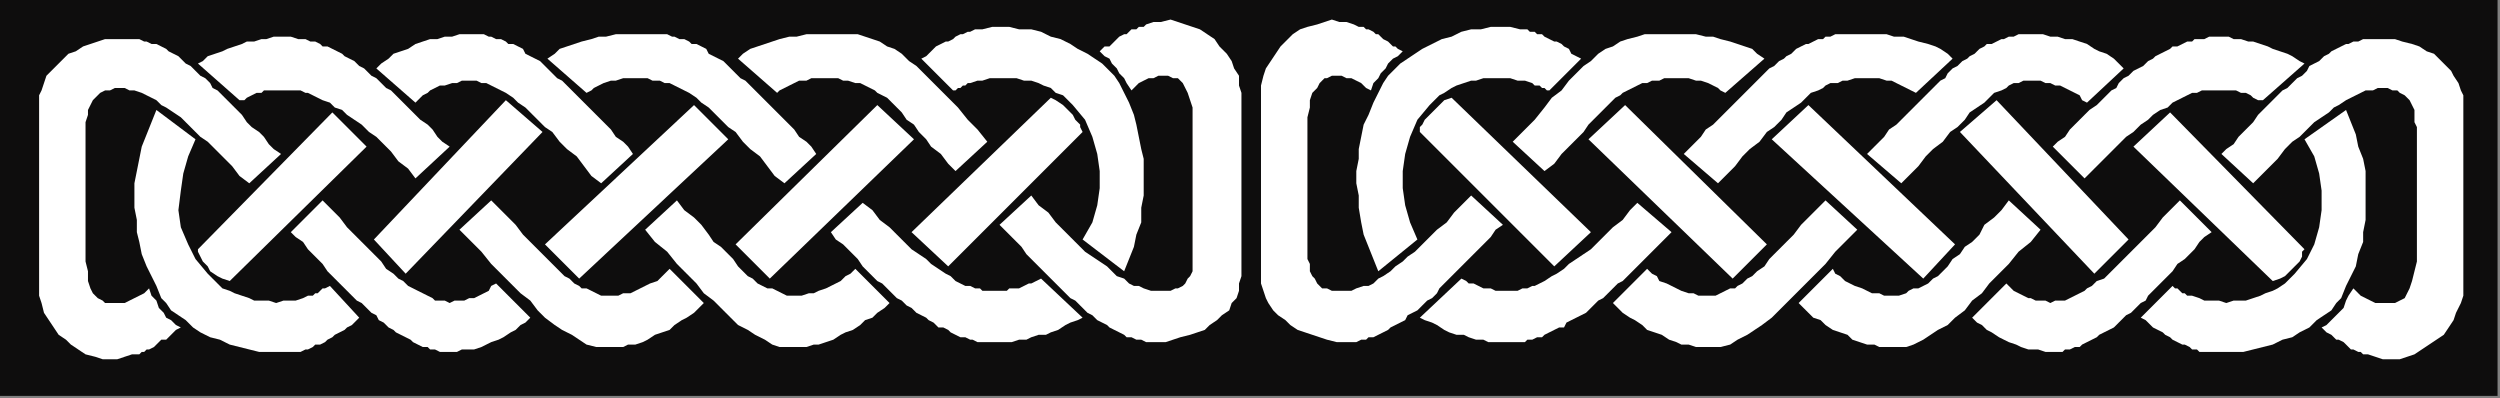
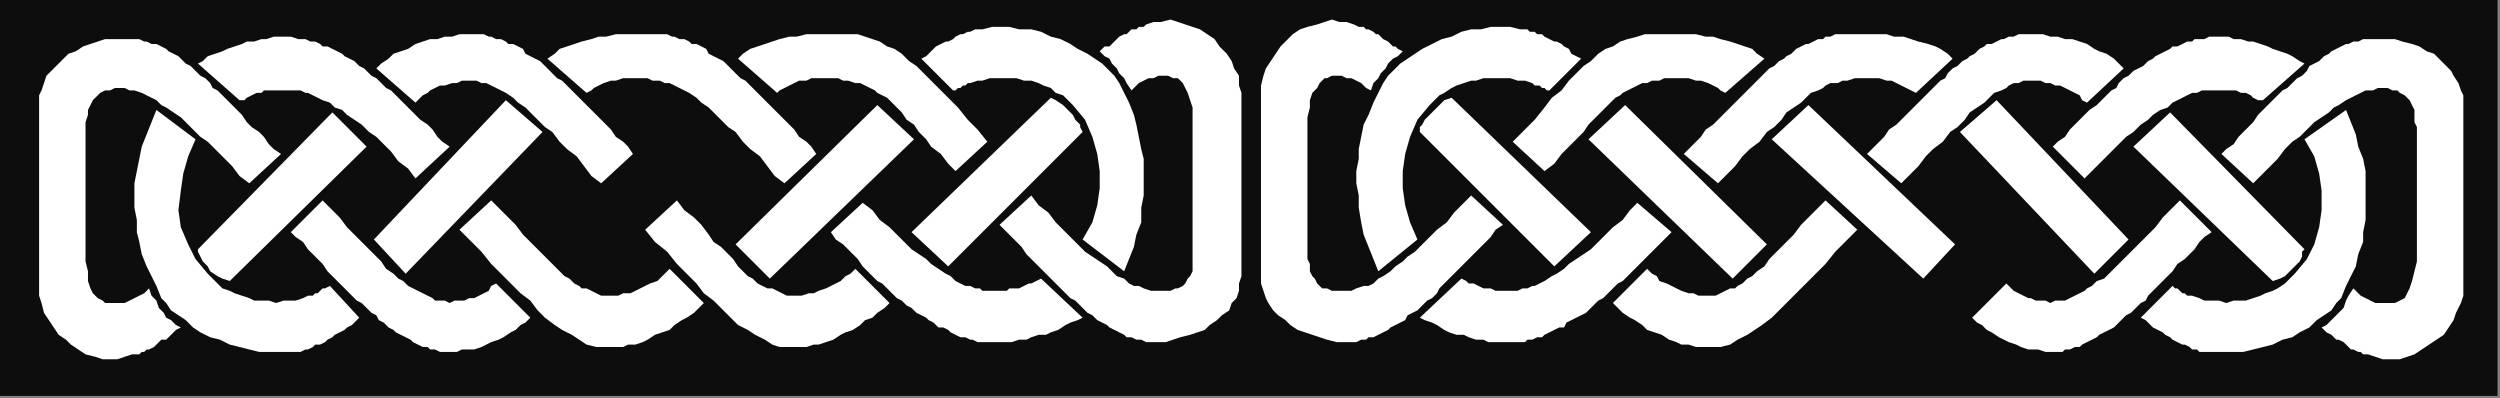
<svg xmlns="http://www.w3.org/2000/svg" xmlns:ns1="http://sodipodi.sourceforge.net/DTD/sodipodi-0.dtd" xmlns:ns2="http://www.inkscape.org/namespaces/inkscape" version="1.0" width="270.669mm" height="43.127mm" id="svg75" ns1:docname="BDRTN040.WMF">
  <rect width="100%" height="100%" fill="#808080" stroke="none" />
  <ns1:namedview pagecolor="#ffffff" bordercolor="#666666" borderopacity="1" objecttolerance="10" gridtolerance="10" guidetolerance="10" ns2:pageopacity="0" ns2:pageshadow="2" ns2:window-width="640" ns2:window-height="480" id="namedview77" />
  <defs id="defs3">
    <pattern id="WMFhbasepattern" patternUnits="userSpaceOnUse" width="6" height="6" x="0" y="0" />
  </defs>
  <path style="fill:#0e0d0d;fill-rule:evenodd;fill-opacity:1;stroke:none;" d="  M 1022,162   L 0,162   L 0,0   L 1022,0   L 1022,162  z " id="path5" />
  <path style="fill:#ffffff;fill-rule:evenodd;fill-opacity:1;stroke:none;" d="  M 115,63   L 112,61   L 110,59   L 108,56   L 106,54   L 103,52   L 101,50   L 99,47   L 97,45   L 95,43   L 93,41   L 91,39   L 89,37   L 87,36   L 86,34   L 84,32   L 82,31   L 80,29   L 78,27   L 76,26   L 75,25   L 73,23   L 71,22   L 69,21   L 68,20   L 66,19   L 64,18   L 62,18   L 60,17   L 59,17   L 57,16   L 55,16   L 53,16   L 50,16   L 47,16   L 43,16   L 40,17   L 37,18   L 34,19   L 31,21   L 28,22   L 26,24   L 23,27   L 21,29   L 19,31   L 18,34   L 17,37   L 16,39   L 16,42   L 16,117   L 16,121   L 17,124   L 18,128   L 20,131   L 22,134   L 24,137   L 27,139   L 29,141   L 32,143   L 35,145   L 39,146   L 42,147   L 45,147   L 48,147   L 51,146   L 54,145   L 55,145   L 57,145   L 58,144   L 59,144   L 60,143   L 61,143   L 63,142   L 64,141   L 65,140   L 66,139   L 68,139   L 69,138   L 70,137   L 71,136   L 72,135   L 74,134   L 72,133   L 70,131   L 68,130   L 67,128   L 65,126   L 64,123   L 62,121   L 61,118   L 59,120   L 57,121   L 55,122   L 53,123   L 51,124   L 49,124   L 47,124   L 45,124   L 43,124   L 42,123   L 40,122   L 38,120   L 37,118   L 36,115   L 36,111   L 35,107   L 35,52   L 35,50   L 36,47   L 36,45   L 37,43   L 38,41   L 39,40   L 40,39   L 41,38   L 43,37   L 45,37   L 47,36   L 49,36   L 51,36   L 53,37   L 55,37   L 58,38   L 60,39   L 62,40   L 64,41   L 66,43   L 68,44   L 71,46   L 74,48   L 76,50   L 79,53   L 82,56   L 85,58   L 88,61   L 92,65   L 95,68   L 98,72   L 102,75   L 115,63  z " id="path7" />
  <path style="fill:#ffffff;fill-rule:evenodd;fill-opacity:1;stroke:none;" d="  M 909,63   L 911,61   L 914,59   L 916,56   L 918,54   L 920,52   L 922,50   L 924,47   L 926,45   L 928,43   L 930,41   L 932,39   L 934,37   L 936,36   L 938,34   L 940,32   L 942,31   L 944,29   L 945,27   L 947,26   L 949,25   L 951,23   L 953,22   L 954,21   L 956,20   L 958,19   L 960,18   L 961,18   L 963,17   L 965,17   L 967,16   L 969,16   L 970,16   L 974,16   L 977,16   L 980,16   L 983,17   L 987,18   L 990,19   L 993,21   L 996,22   L 998,24   L 1001,27   L 1003,29   L 1004,31   L 1006,34   L 1007,37   L 1008,39   L 1008,42   L 1008,117   L 1008,121   L 1007,124   L 1005,128   L 1004,131   L 1002,134   L 1000,137   L 997,139   L 994,141   L 991,143   L 988,145   L 985,146   L 982,147   L 979,147   L 975,147   L 972,146   L 969,145   L 968,145   L 967,145   L 966,144   L 965,144   L 963,143   L 962,143   L 961,142   L 960,141   L 959,140   L 957,139   L 956,139   L 955,138   L 954,137   L 952,136   L 951,135   L 950,134   L 952,133   L 954,131   L 955,130   L 957,128   L 959,126   L 960,123   L 961,121   L 963,118   L 965,120   L 966,121   L 968,122   L 970,123   L 972,124   L 974,124   L 976,124   L 979,124   L 980,124   L 982,123   L 984,122   L 985,120   L 986,118   L 987,115   L 988,111   L 989,107   L 989,52   L 988,50   L 988,47   L 988,45   L 987,43   L 986,41   L 985,40   L 984,39   L 982,38   L 981,37   L 979,37   L 977,36   L 975,36   L 973,36   L 971,37   L 968,37   L 966,38   L 964,39   L 962,40   L 960,41   L 957,43   L 955,44   L 953,46   L 950,48   L 947,50   L 944,53   L 941,56   L 938,58   L 935,61   L 932,65   L 929,68   L 925,72   L 922,75   L 909,63  z " id="path9" />
  <path style="fill:#ffffff;fill-rule:evenodd;fill-opacity:1;stroke:none;" d="  M 409,92   L 411,94   L 414,97   L 416,99   L 418,101   L 420,104   L 422,106   L 424,108   L 426,110   L 428,112   L 430,114   L 432,116   L 434,118   L 436,120   L 438,122   L 440,123   L 442,125   L 444,127   L 445,128   L 447,129   L 449,131   L 451,132   L 453,133   L 454,134   L 456,135   L 458,136   L 460,137   L 461,138   L 463,138   L 465,139   L 467,139   L 469,140   L 470,140   L 474,140   L 477,140   L 480,139   L 483,138   L 487,137   L 490,136   L 493,135   L 495,133   L 498,131   L 500,129   L 503,127   L 504,124   L 506,122   L 507,119   L 507,116   L 508,113   L 508,38   L 507,35   L 507,31   L 505,28   L 504,25   L 502,22   L 499,19   L 497,16   L 494,14   L 491,12   L 488,11   L 485,10   L 482,9   L 479,8   L 475,9   L 472,9   L 469,10   L 468,11   L 467,11   L 466,11   L 465,12   L 463,12   L 462,13   L 461,14   L 460,14   L 458,15   L 457,16   L 456,17   L 455,18   L 454,19   L 452,19   L 451,20   L 450,21   L 452,23   L 454,24   L 455,26   L 457,28   L 458,30   L 460,32   L 461,34   L 463,37   L 464,36   L 466,34   L 468,33   L 470,32   L 472,32   L 474,31   L 476,31   L 478,31   L 480,32   L 482,32   L 484,34   L 485,36   L 486,38   L 487,41   L 488,44   L 488,48   L 488,103   L 488,106   L 488,108   L 488,111   L 487,113   L 486,114   L 485,116   L 484,117   L 482,118   L 481,118   L 479,119   L 477,119   L 475,119   L 473,119   L 471,119   L 468,118   L 466,117   L 464,117   L 462,116   L 460,114   L 457,113   L 455,111   L 453,109   L 450,107   L 447,105   L 444,103   L 441,100   L 438,97   L 435,94   L 432,91   L 429,87   L 425,84   L 422,80   L 409,92  z " id="path11" />
  <path style="fill:#ffffff;fill-rule:evenodd;fill-opacity:1;stroke:none;" d="  M 615,92   L 612,94   L 610,97   L 608,99   L 606,101   L 603,104   L 601,106   L 599,108   L 597,110   L 595,112   L 593,114   L 591,116   L 589,118   L 588,120   L 586,122   L 584,123   L 582,125   L 580,127   L 578,128   L 576,129   L 575,131   L 573,132   L 571,133   L 569,134   L 568,135   L 566,136   L 564,137   L 562,138   L 560,138   L 559,139   L 557,139   L 555,140   L 553,140   L 550,140   L 547,140   L 543,139   L 540,138   L 537,137   L 534,136   L 531,135   L 528,133   L 526,131   L 523,129   L 521,127   L 519,124   L 518,122   L 517,119   L 516,116   L 516,113   L 516,38   L 516,35   L 517,31   L 518,28   L 520,25   L 522,22   L 524,19   L 527,16   L 529,14   L 532,12   L 535,11   L 539,10   L 542,9   L 545,8   L 548,9   L 551,9   L 554,10   L 556,11   L 557,11   L 558,11   L 559,12   L 560,12   L 562,13   L 563,14   L 564,14   L 565,15   L 566,16   L 568,17   L 569,18   L 570,19   L 571,19   L 572,20   L 574,21   L 572,23   L 570,24   L 568,26   L 567,28   L 565,30   L 564,32   L 562,34   L 561,37   L 559,36   L 557,34   L 555,33   L 553,32   L 551,32   L 549,31   L 547,31   L 545,31   L 543,32   L 542,32   L 540,34   L 539,36   L 537,38   L 536,41   L 536,44   L 535,48   L 535,103   L 535,106   L 536,108   L 536,111   L 537,113   L 538,114   L 539,116   L 540,117   L 541,118   L 543,118   L 545,119   L 547,119   L 549,119   L 551,119   L 553,119   L 555,118   L 558,117   L 560,117   L 562,116   L 564,114   L 566,113   L 569,111   L 571,109   L 574,107   L 576,105   L 579,103   L 582,100   L 585,97   L 588,94   L 592,91   L 595,87   L 598,84   L 602,80   L 615,92  z " id="path13" />
  <path style="fill:#ffffff;fill-rule:evenodd;fill-opacity:1;stroke:none;" d="  M 94,115   L 150,60   L 136,46   L 81,102   L 81,103   L 82,105   L 83,107   L 85,109   L 86,111   L 89,113   L 91,114   L 94,115  z " id="path15" />
  <path style="fill:#ffffff;fill-rule:evenodd;fill-opacity:1;stroke:none;" d="  M 930,115   L 873,60   L 888,46   L 943,102   L 942,103   L 942,105   L 941,107   L 939,109   L 937,111   L 935,113   L 933,114   L 930,115  z " id="path17" />
  <path style="fill:#ffffff;fill-rule:evenodd;fill-opacity:1;stroke:none;" d="  M 430,40   L 373,95   L 388,109   L 443,54   L 442,52   L 442,51   L 440,49   L 439,47   L 437,45   L 435,43   L 432,41   L 430,40  z " id="path19" />
  <path style="fill:#ffffff;fill-rule:evenodd;fill-opacity:1;stroke:none;" d="  M 594,40   L 651,95   L 636,109   L 581,54   L 581,52   L 582,51   L 583,49   L 585,47   L 587,45   L 589,43   L 591,41   L 594,40  z " id="path21" />
  <path style="fill:#ffffff;fill-rule:evenodd;fill-opacity:1;stroke:none;" d="  M 166,112   L 222,54   L 207,41   L 153,98   L 166,112  z " id="path23" />
  <path style="fill:#ffffff;fill-rule:evenodd;fill-opacity:1;stroke:none;" d="  M 857,112   L 802,54   L 817,41   L 871,98   L 857,112  z " id="path25" />
-   <path style="fill:#ffffff;fill-rule:evenodd;fill-opacity:1;stroke:none;" d="  M 237,114   L 298,57   L 284,43   L 223,100   L 237,114  z " id="path27" />
  <path style="fill:#ffffff;fill-rule:evenodd;fill-opacity:1;stroke:none;" d="  M 787,114   L 725,57   L 740,43   L 800,100   L 787,114  z " id="path29" />
  <path style="fill:#ffffff;fill-rule:evenodd;fill-opacity:1;stroke:none;" d="  M 315,114   L 374,57   L 359,43   L 301,100   L 315,114  z " id="path31" />
  <path style="fill:#ffffff;fill-rule:evenodd;fill-opacity:1;stroke:none;" d="  M 709,114   L 650,57   L 665,43   L 723,100   L 709,114  z " id="path33" />
  <path style="fill:#ffffff;fill-rule:evenodd;fill-opacity:1;stroke:none;" d="  M 135,117   L 147,130   L 146,131   L 144,133   L 142,134   L 141,135   L 139,136   L 137,137   L 136,138   L 134,139   L 133,140   L 131,141   L 129,141   L 128,142   L 126,143   L 125,143   L 123,144   L 122,144   L 118,144   L 114,144   L 110,144   L 106,144   L 102,143   L 98,142   L 94,141   L 90,139   L 86,138   L 82,136   L 79,134   L 76,131   L 73,129   L 70,127   L 68,124   L 66,122   L 64,117   L 62,113   L 60,109   L 58,104   L 57,99   L 56,95   L 56,90   L 55,85   L 55,80   L 55,75   L 56,70   L 57,65   L 58,60   L 60,55   L 62,50   L 64,45   L 80,57   L 77,64   L 75,71   L 74,78   L 73,86   L 74,93   L 77,100   L 80,106   L 85,112   L 87,114   L 89,116   L 91,118   L 94,119   L 96,120   L 99,121   L 102,122   L 104,123   L 107,123   L 110,123   L 113,124   L 116,123   L 118,123   L 121,123   L 124,122   L 126,121   L 127,121   L 128,121   L 129,120   L 130,120   L 131,119   L 132,118   L 133,118   L 135,117  z " id="path35" />
  <path style="fill:#ffffff;fill-rule:evenodd;fill-opacity:1;stroke:none;" d="  M 889,117   L 876,130   L 878,131   L 880,133   L 881,134   L 883,135   L 885,136   L 886,137   L 888,138   L 889,139   L 891,140   L 893,141   L 894,141   L 896,142   L 897,143   L 899,143   L 900,144   L 902,144   L 906,144   L 909,144   L 913,144   L 918,144   L 922,143   L 926,142   L 930,141   L 934,139   L 938,138   L 941,136   L 945,134   L 948,131   L 951,129   L 954,127   L 956,124   L 958,122   L 960,117   L 962,113   L 964,109   L 965,104   L 967,99   L 967,95   L 968,90   L 968,85   L 968,80   L 968,75   L 968,70   L 967,65   L 965,60   L 964,55   L 962,50   L 960,45   L 943,57   L 947,64   L 949,71   L 950,78   L 950,86   L 949,93   L 947,100   L 944,106   L 939,112   L 937,114   L 935,116   L 932,118   L 930,119   L 927,120   L 925,121   L 922,122   L 919,123   L 916,123   L 914,123   L 911,124   L 908,123   L 905,123   L 902,123   L 900,122   L 897,121   L 896,121   L 895,121   L 894,120   L 893,120   L 892,119   L 891,118   L 890,118   L 889,117  z " id="path37" />
  <path style="fill:#ffffff;fill-rule:evenodd;fill-opacity:1;stroke:none;" d="  M 390,37   L 377,24   L 379,23   L 380,22   L 382,20   L 383,19   L 385,18   L 387,17   L 388,17   L 390,16   L 391,15   L 393,14   L 394,14   L 396,13   L 397,13   L 399,12   L 400,12   L 402,12   L 406,11   L 409,11   L 413,11   L 417,12   L 422,12   L 426,13   L 430,15   L 434,16   L 438,18   L 441,20   L 445,22   L 448,24   L 451,26   L 454,29   L 456,31   L 458,34   L 460,38   L 462,42   L 464,47   L 465,51   L 466,56   L 467,61   L 468,65   L 468,70   L 468,75   L 468,80   L 467,85   L 467,91   L 465,96   L 464,101   L 462,106   L 460,111   L 443,98   L 447,91   L 449,84   L 450,77   L 450,70   L 449,63   L 447,56   L 444,49   L 439,43   L 437,41   L 435,39   L 432,38   L 430,36   L 427,35   L 425,34   L 422,33   L 419,33   L 416,32   L 414,32   L 411,32   L 408,32   L 405,32   L 402,33   L 400,33   L 397,34   L 396,34   L 395,35   L 394,35   L 394,35   L 393,36   L 392,36   L 391,37   L 390,37  z " id="path39" />
  <path style="fill:#ffffff;fill-rule:evenodd;fill-opacity:1;stroke:none;" d="  M 634,37   L 647,24   L 645,23   L 643,22   L 642,20   L 640,19   L 639,18   L 637,17   L 636,17   L 634,16   L 632,15   L 631,14   L 629,14   L 628,13   L 626,13   L 625,12   L 623,12   L 622,12   L 618,11   L 614,11   L 610,11   L 606,12   L 602,12   L 598,13   L 594,15   L 590,16   L 586,18   L 582,20   L 579,22   L 576,24   L 573,26   L 570,29   L 568,31   L 566,34   L 564,38   L 562,42   L 560,47   L 558,51   L 557,56   L 556,61   L 556,65   L 555,70   L 555,75   L 556,80   L 556,85   L 557,91   L 558,96   L 560,101   L 562,106   L 564,111   L 580,98   L 577,91   L 575,84   L 574,77   L 574,70   L 575,63   L 577,56   L 580,49   L 585,43   L 587,41   L 589,39   L 591,38   L 594,36   L 596,35   L 599,34   L 602,33   L 604,33   L 607,32   L 610,32   L 613,32   L 616,32   L 618,32   L 621,33   L 624,33   L 627,34   L 627,34   L 628,35   L 629,35   L 630,35   L 631,36   L 632,36   L 633,37   L 634,37  z " id="path41" />
  <path style="fill:#ffffff;fill-rule:evenodd;fill-opacity:1;stroke:none;" d="  M 184,60   L 181,58   L 179,56   L 177,53   L 175,51   L 172,49   L 170,47   L 168,45   L 166,43   L 164,41   L 162,39   L 160,37   L 158,36   L 156,34   L 154,32   L 152,31   L 150,29   L 149,28   L 147,27   L 145,25   L 143,24   L 141,23   L 140,22   L 138,21   L 136,20   L 134,19   L 132,19   L 131,18   L 129,17   L 127,17   L 125,16   L 123,16   L 122,16   L 119,15   L 117,15   L 115,15   L 112,15   L 109,16   L 107,16   L 104,17   L 101,17   L 99,18   L 96,19   L 93,20   L 91,21   L 88,22   L 85,23   L 83,25   L 81,26   L 98,41   L 100,41   L 101,40   L 103,39   L 105,38   L 107,38   L 108,37   L 110,37   L 112,37   L 114,37   L 116,37   L 117,37   L 119,37   L 121,37   L 123,37   L 125,38   L 126,38   L 128,39   L 130,40   L 132,41   L 135,42   L 137,44   L 140,45   L 142,47   L 145,49   L 148,51   L 151,54   L 154,56   L 157,59   L 160,62   L 163,66   L 167,69   L 170,73   L 184,60  z " id="path43" />
  <path style="fill:#ffffff;fill-rule:evenodd;fill-opacity:1;stroke:none;" d="  M 840,60   L 842,58   L 845,56   L 847,53   L 849,51   L 851,49   L 853,47   L 855,45   L 858,43   L 860,41   L 862,39   L 864,37   L 866,36   L 867,34   L 869,32   L 871,31   L 873,29   L 875,28   L 877,27   L 879,25   L 881,24   L 882,23   L 884,22   L 886,21   L 888,20   L 889,19   L 891,19   L 893,18   L 895,17   L 897,17   L 898,16   L 900,16   L 902,16   L 904,15   L 907,15   L 909,15   L 912,15   L 914,16   L 917,16   L 920,17   L 922,17   L 925,18   L 928,19   L 930,20   L 933,21   L 936,22   L 938,23   L 941,25   L 943,26   L 926,41   L 924,41   L 922,40   L 921,39   L 919,38   L 917,38   L 915,37   L 914,37   L 912,37   L 910,37   L 908,37   L 906,37   L 904,37   L 903,37   L 901,37   L 899,38   L 897,38   L 895,39   L 893,40   L 891,41   L 889,42   L 887,44   L 884,45   L 881,47   L 879,49   L 876,51   L 873,54   L 870,56   L 867,59   L 864,62   L 860,66   L 857,69   L 853,73   L 840,60  z " id="path45" />
  <path style="fill:#ffffff;fill-rule:evenodd;fill-opacity:1;stroke:none;" d="  M 340,95   L 342,98   L 345,100   L 347,102   L 349,104   L 351,106   L 353,109   L 355,111   L 357,113   L 359,115   L 361,116   L 363,118   L 365,120   L 367,122   L 369,123   L 371,125   L 373,126   L 375,128   L 377,129   L 379,130   L 380,131   L 382,132   L 384,134   L 386,134   L 388,135   L 389,136   L 391,137   L 393,138   L 395,138   L 397,139   L 398,139   L 400,140   L 402,140   L 404,140   L 407,140   L 409,140   L 412,140   L 414,140   L 417,139   L 420,139   L 422,138   L 425,137   L 428,137   L 430,136   L 433,135   L 436,133   L 438,132   L 441,131   L 443,130   L 426,114   L 424,115   L 422,116   L 421,116   L 419,117   L 417,118   L 415,118   L 413,118   L 412,119   L 410,119   L 408,119   L 406,119   L 404,119   L 402,119   L 401,118   L 399,118   L 397,117   L 395,117   L 393,116   L 391,115   L 389,113   L 387,112   L 384,110   L 381,108   L 379,106   L 376,104   L 373,102   L 370,99   L 367,96   L 364,93   L 360,90   L 357,86   L 353,83   L 340,95  z " id="path47" />
  <path style="fill:#ffffff;fill-rule:evenodd;fill-opacity:1;stroke:none;" d="  M 684,95   L 681,98   L 679,100   L 677,102   L 675,104   L 673,106   L 670,109   L 668,111   L 666,113   L 664,115   L 662,116   L 660,118   L 658,120   L 656,122   L 654,123   L 652,125   L 651,126   L 649,128   L 647,129   L 645,130   L 643,131   L 641,132   L 640,134   L 638,134   L 636,135   L 634,136   L 632,137   L 631,138   L 629,138   L 627,139   L 625,139   L 624,140   L 622,140   L 620,140   L 617,140   L 615,140   L 612,140   L 609,140   L 607,139   L 604,139   L 601,138   L 599,137   L 596,137   L 593,136   L 591,135   L 588,133   L 586,132   L 583,131   L 581,130   L 598,114   L 600,115   L 601,116   L 603,116   L 605,117   L 607,118   L 608,118   L 610,118   L 612,119   L 614,119   L 616,119   L 618,119   L 619,119   L 621,119   L 623,118   L 625,118   L 627,117   L 628,117   L 630,116   L 632,115   L 635,113   L 637,112   L 640,110   L 642,108   L 645,106   L 648,104   L 651,102   L 654,99   L 657,96   L 660,93   L 664,90   L 667,86   L 670,83   L 684,95  z " id="path49" />
  <path style="fill:#ffffff;fill-rule:evenodd;fill-opacity:1;stroke:none;" d="  M 259,63   L 257,60   L 255,58   L 252,56   L 250,53   L 248,51   L 246,49   L 244,47   L 242,45   L 240,43   L 238,41   L 236,39   L 234,37   L 232,35   L 230,33   L 228,32   L 226,30   L 224,28   L 223,27   L 221,25   L 219,24   L 217,23   L 215,22   L 214,20   L 212,19   L 210,18   L 208,18   L 207,17   L 205,16   L 203,16   L 201,15   L 200,15   L 198,14   L 196,14   L 193,14   L 190,14   L 188,14   L 185,15   L 182,15   L 179,16   L 176,16   L 173,17   L 170,18   L 167,20   L 164,21   L 161,22   L 159,24   L 156,26   L 154,28   L 170,42   L 171,41   L 173,39   L 175,38   L 176,37   L 178,36   L 180,35   L 182,35   L 185,34   L 187,34   L 189,33   L 191,33   L 193,33   L 195,33   L 197,34   L 199,34   L 201,35   L 203,36   L 205,37   L 207,38   L 210,40   L 212,42   L 215,44   L 217,46   L 220,49   L 223,52   L 226,54   L 229,58   L 232,61   L 236,64   L 239,68   L 242,72   L 246,75   L 259,63  z " id="path51" />
  <path style="fill:#ffffff;fill-rule:evenodd;fill-opacity:1;stroke:none;" d="  M 764,63   L 767,60   L 769,58   L 771,56   L 773,53   L 776,51   L 778,49   L 780,47   L 782,45   L 784,43   L 786,41   L 788,39   L 790,37   L 792,35   L 794,33   L 796,32   L 797,30   L 799,28   L 801,27   L 803,25   L 805,24   L 806,23   L 808,22   L 810,20   L 812,19   L 813,18   L 815,18   L 817,17   L 819,16   L 820,16   L 822,15   L 824,15   L 826,14   L 828,14   L 831,14   L 833,14   L 836,14   L 839,15   L 842,15   L 845,16   L 848,16   L 851,17   L 854,18   L 857,20   L 859,21   L 862,22   L 865,24   L 867,26   L 869,28   L 854,42   L 852,41   L 851,39   L 849,38   L 847,37   L 845,36   L 843,35   L 841,35   L 839,34   L 837,34   L 835,33   L 833,33   L 831,33   L 828,33   L 826,34   L 824,34   L 822,35   L 821,36   L 819,37   L 816,38   L 814,40   L 812,42   L 809,44   L 806,46   L 804,49   L 801,52   L 798,54   L 795,58   L 791,61   L 788,64   L 785,68   L 781,72   L 778,75   L 764,63  z " id="path53" />
  <path style="fill:#ffffff;fill-rule:evenodd;fill-opacity:1;stroke:none;" d="  M 334,63   L 332,60   L 330,58   L 327,56   L 325,53   L 323,51   L 321,49   L 319,47   L 317,45   L 315,43   L 313,41   L 311,39   L 309,37   L 307,35   L 305,33   L 303,32   L 301,30   L 299,28   L 298,27   L 296,25   L 294,24   L 292,23   L 290,22   L 289,20   L 287,19   L 285,18   L 283,18   L 282,17   L 280,16   L 278,16   L 276,15   L 275,15   L 273,14   L 270,14   L 268,14   L 265,14   L 262,14   L 259,14   L 255,14   L 252,14   L 248,15   L 245,15   L 242,16   L 238,17   L 235,18   L 232,19   L 229,20   L 227,22   L 224,24   L 240,38   L 242,37   L 243,36   L 245,35   L 247,34   L 250,33   L 252,33   L 255,32   L 257,32   L 260,32   L 262,32   L 265,32   L 267,33   L 270,33   L 272,34   L 274,34   L 276,35   L 278,36   L 280,37   L 282,38   L 285,40   L 287,42   L 290,44   L 292,46   L 295,49   L 298,52   L 301,54   L 304,58   L 307,61   L 311,64   L 314,68   L 317,72   L 321,75   L 334,63  z " id="path55" />
  <path style="fill:#ffffff;fill-rule:evenodd;fill-opacity:1;stroke:none;" d="  M 689,63   L 692,60   L 694,58   L 696,56   L 698,53   L 701,51   L 703,49   L 705,47   L 707,45   L 709,43   L 711,41   L 713,39   L 715,37   L 717,35   L 719,33   L 720,32   L 722,30   L 724,28   L 726,27   L 728,25   L 730,24   L 731,23   L 733,22   L 735,20   L 737,19   L 739,18   L 740,18   L 742,17   L 744,16   L 746,16   L 747,15   L 749,15   L 751,14   L 753,14   L 756,14   L 759,14   L 762,14   L 765,14   L 768,14   L 772,14   L 775,15   L 779,15   L 782,16   L 785,17   L 789,18   L 792,19   L 794,20   L 797,22   L 799,24   L 784,38   L 782,37   L 780,36   L 778,35   L 776,34   L 774,33   L 772,33   L 769,32   L 767,32   L 764,32   L 761,32   L 759,32   L 756,33   L 754,33   L 752,34   L 749,34   L 747,35   L 746,36   L 744,37   L 741,38   L 739,40   L 737,42   L 734,44   L 731,46   L 729,49   L 726,52   L 723,54   L 720,58   L 716,61   L 713,64   L 710,68   L 706,72   L 703,75   L 689,63  z " id="path57" />
  <path style="fill:#ffffff;fill-rule:evenodd;fill-opacity:1;stroke:none;" d="  M 404,58   L 400,53   L 396,49   L 392,44   L 388,40   L 385,37   L 381,33   L 378,30   L 375,27   L 372,25   L 369,22   L 366,20   L 363,19   L 360,17   L 357,16   L 354,15   L 351,14   L 348,14   L 346,14   L 343,14   L 340,14   L 336,14   L 333,14   L 330,14   L 326,15   L 323,15   L 319,16   L 316,17   L 313,18   L 310,19   L 307,20   L 304,22   L 302,24   L 318,38   L 319,37   L 321,36   L 323,35   L 325,34   L 327,33   L 330,33   L 332,32   L 335,32   L 337,32   L 340,32   L 343,32   L 345,33   L 347,33   L 350,34   L 352,34   L 354,35   L 356,36   L 358,37   L 359,38   L 361,39   L 363,40   L 365,42   L 367,44   L 369,46   L 371,49   L 374,51   L 376,54   L 379,57   L 381,60   L 385,63   L 388,67   L 391,70   L 404,58  z " id="path59" />
  <path style="fill:#ffffff;fill-rule:evenodd;fill-opacity:1;stroke:none;" d="  M 619,58   L 624,53   L 628,49   L 632,44   L 635,40   L 639,37   L 642,33   L 645,30   L 648,27   L 651,25   L 654,22   L 657,20   L 660,19   L 663,17   L 666,16   L 670,15   L 673,14   L 675,14   L 678,14   L 681,14   L 684,14   L 687,14   L 691,14   L 694,14   L 698,15   L 701,15   L 704,16   L 708,17   L 711,18   L 714,19   L 717,20   L 719,22   L 722,24   L 706,38   L 704,37   L 703,36   L 701,35   L 699,34   L 696,33   L 694,33   L 691,32   L 689,32   L 686,32   L 684,32   L 681,32   L 679,33   L 676,33   L 674,34   L 672,34   L 670,35   L 668,36   L 666,37   L 664,38   L 663,39   L 661,40   L 659,42   L 657,44   L 655,46   L 652,49   L 650,51   L 648,54   L 645,57   L 642,60   L 639,63   L 636,67   L 632,70   L 619,58  z " id="path61" />
  <path style="fill:#ffffff;fill-rule:evenodd;fill-opacity:1;stroke:none;" d="  M 119,95   L 121,97   L 124,99   L 126,102   L 128,104   L 130,106   L 132,108   L 134,111   L 136,113   L 138,115   L 140,117   L 142,119   L 144,121   L 146,123   L 148,124   L 150,126   L 152,128   L 154,129   L 155,131   L 157,132   L 159,134   L 161,135   L 162,136   L 164,137   L 166,138   L 168,139   L 169,140   L 171,141   L 173,142   L 175,142   L 176,143   L 178,143   L 180,144   L 182,144   L 184,144   L 187,144   L 189,143   L 192,143   L 194,143   L 197,142   L 199,141   L 201,140   L 204,139   L 206,138   L 209,136   L 211,135   L 213,133   L 215,132   L 217,130   L 203,116   L 201,117   L 200,119   L 198,120   L 196,121   L 194,122   L 192,122   L 190,123   L 188,123   L 186,123   L 184,124   L 182,123   L 180,123   L 178,123   L 177,122   L 175,121   L 173,120   L 171,119   L 169,118   L 167,117   L 165,115   L 163,114   L 161,112   L 158,110   L 156,107   L 154,105   L 151,102   L 148,99   L 145,96   L 142,93   L 139,89   L 136,86   L 132,82   L 119,95  z " id="path63" />
  <path style="fill:#ffffff;fill-rule:evenodd;fill-opacity:1;stroke:none;" d="  M 905,95   L 902,97   L 900,99   L 898,102   L 896,104   L 894,106   L 891,108   L 889,111   L 887,113   L 885,115   L 883,117   L 881,119   L 879,121   L 878,123   L 876,124   L 874,126   L 872,128   L 870,129   L 868,131   L 867,132   L 865,134   L 863,135   L 861,136   L 859,137   L 858,138   L 856,139   L 854,140   L 852,141   L 851,142   L 849,142   L 847,143   L 845,143   L 844,144   L 841,144   L 839,144   L 837,144   L 834,143   L 832,143   L 830,143   L 827,142   L 825,141   L 822,140   L 820,139   L 818,138   L 815,136   L 813,135   L 811,133   L 809,132   L 807,130   L 821,116   L 822,117   L 824,119   L 826,120   L 828,121   L 830,122   L 831,122   L 833,123   L 835,123   L 837,123   L 839,124   L 841,123   L 843,123   L 845,123   L 847,122   L 849,121   L 851,120   L 853,119   L 854,118   L 856,117   L 858,115   L 861,114   L 863,112   L 865,110   L 868,107   L 870,105   L 873,102   L 876,99   L 879,96   L 882,93   L 885,89   L 888,86   L 892,82   L 905,95  z " id="path65" />
  <path style="fill:#ffffff;fill-rule:evenodd;fill-opacity:1;stroke:none;" d="  M 188,94   L 193,99   L 197,103   L 201,108   L 205,112   L 209,116   L 213,120   L 217,123   L 220,127   L 223,130   L 227,133   L 230,135   L 234,137   L 237,139   L 240,141   L 244,142   L 247,142   L 250,142   L 252,142   L 255,142   L 257,141   L 260,141   L 263,140   L 265,139   L 268,137   L 271,136   L 274,135   L 276,133   L 279,131   L 281,130   L 284,128   L 286,126   L 288,124   L 274,110   L 272,112   L 271,113   L 269,115   L 266,116   L 264,117   L 262,118   L 260,119   L 258,120   L 255,120   L 253,121   L 251,121   L 248,121   L 246,121   L 244,120   L 242,119   L 240,118   L 238,118   L 237,117   L 235,116   L 233,114   L 231,113   L 229,111   L 227,109   L 224,106   L 222,104   L 219,101   L 217,99   L 214,96   L 211,92   L 208,89   L 205,86   L 201,82   L 188,94  z " id="path67" />
-   <path style="fill:#ffffff;fill-rule:evenodd;fill-opacity:1;stroke:none;" d="  M 835,94   L 831,99   L 826,103   L 822,108   L 818,112   L 814,116   L 811,120   L 807,123   L 804,127   L 800,130   L 797,133   L 793,135   L 790,137   L 787,139   L 783,141   L 780,142   L 776,142   L 774,142   L 772,142   L 769,142   L 767,141   L 764,141   L 761,140   L 758,139   L 756,137   L 753,136   L 750,135   L 747,133   L 745,131   L 742,130   L 740,128   L 738,126   L 736,124   L 750,110   L 751,112   L 753,113   L 755,115   L 757,116   L 759,117   L 762,118   L 764,119   L 766,120   L 769,120   L 771,121   L 773,121   L 775,121   L 777,121   L 780,120   L 781,119   L 783,118   L 785,118   L 787,117   L 789,116   L 791,114   L 793,113   L 795,111   L 797,109   L 799,106   L 802,104   L 804,101   L 807,99   L 810,96   L 812,92   L 816,89   L 819,86   L 822,82   L 835,94  z " id="path69" />
  <path style="fill:#ffffff;fill-rule:evenodd;fill-opacity:1;stroke:none;" d="  M 264,94   L 268,99   L 273,103   L 277,108   L 281,112   L 285,116   L 288,120   L 292,123   L 296,127   L 299,130   L 302,133   L 306,135   L 309,137   L 313,139   L 316,141   L 319,142   L 323,142   L 325,142   L 328,142   L 330,142   L 333,141   L 335,141   L 338,140   L 341,139   L 344,137   L 346,136   L 349,135   L 352,133   L 354,131   L 357,130   L 359,128   L 362,126   L 364,124   L 350,110   L 348,112   L 346,113   L 344,115   L 342,116   L 340,117   L 338,118   L 335,119   L 333,120   L 331,120   L 328,121   L 326,121   L 324,121   L 322,121   L 320,120   L 318,119   L 316,118   L 314,118   L 312,117   L 310,116   L 308,114   L 306,113   L 304,111   L 302,109   L 300,106   L 298,104   L 295,101   L 292,99   L 290,96   L 287,92   L 284,89   L 280,86   L 277,82   L 264,94  z " id="path71" />
  <path style="fill:#ffffff;fill-rule:evenodd;fill-opacity:1;stroke:none;" d="  M 760,94   L 755,99   L 751,103   L 747,108   L 743,112   L 739,116   L 735,120   L 732,123   L 728,127   L 725,130   L 721,133   L 718,135   L 715,137   L 711,139   L 708,141   L 704,142   L 701,142   L 699,142   L 696,142   L 694,142   L 691,141   L 688,141   L 686,140   L 683,139   L 680,137   L 677,136   L 674,135   L 672,133   L 669,131   L 667,130   L 664,128   L 662,126   L 660,124   L 674,110   L 676,112   L 678,113   L 679,115   L 682,116   L 684,117   L 686,118   L 688,119   L 691,120   L 693,120   L 695,121   L 698,121   L 700,121   L 702,121   L 704,120   L 706,119   L 708,118   L 710,118   L 711,117   L 713,116   L 715,114   L 717,113   L 719,111   L 722,109   L 724,106   L 726,104   L 729,101   L 731,99   L 734,96   L 737,92   L 740,89   L 743,86   L 747,82   L 760,94  z " id="path73" />
</svg>